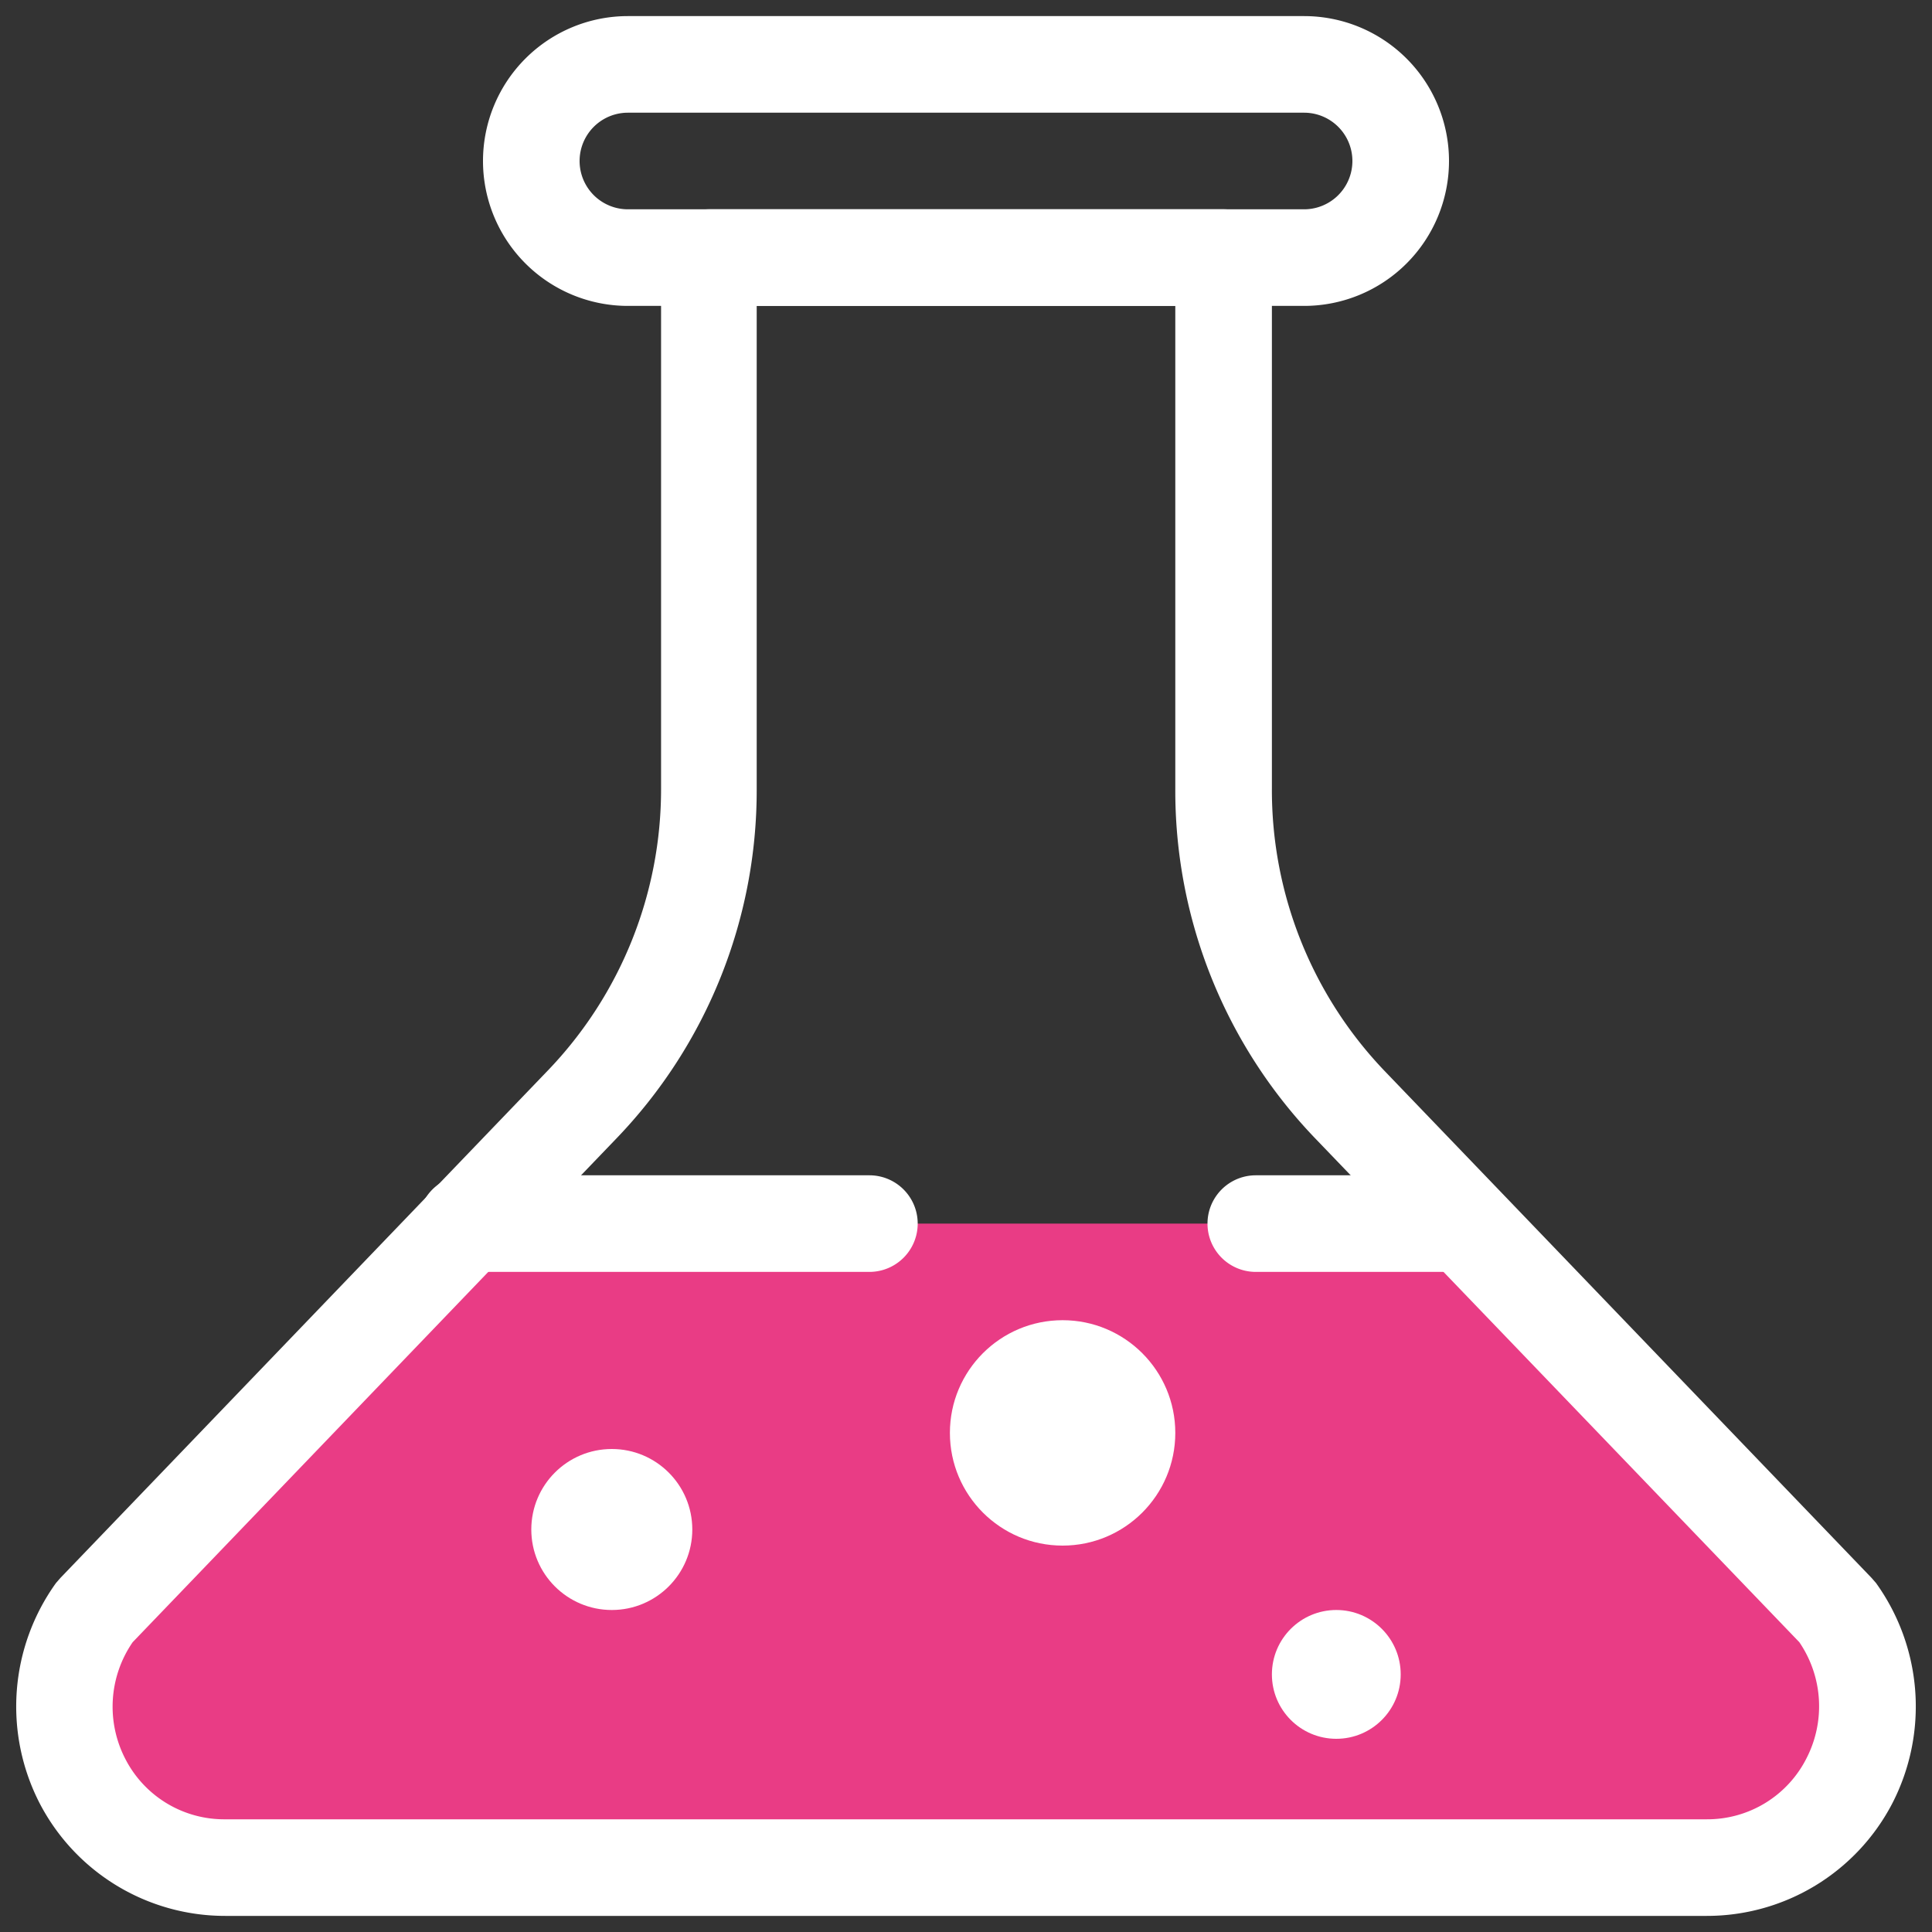
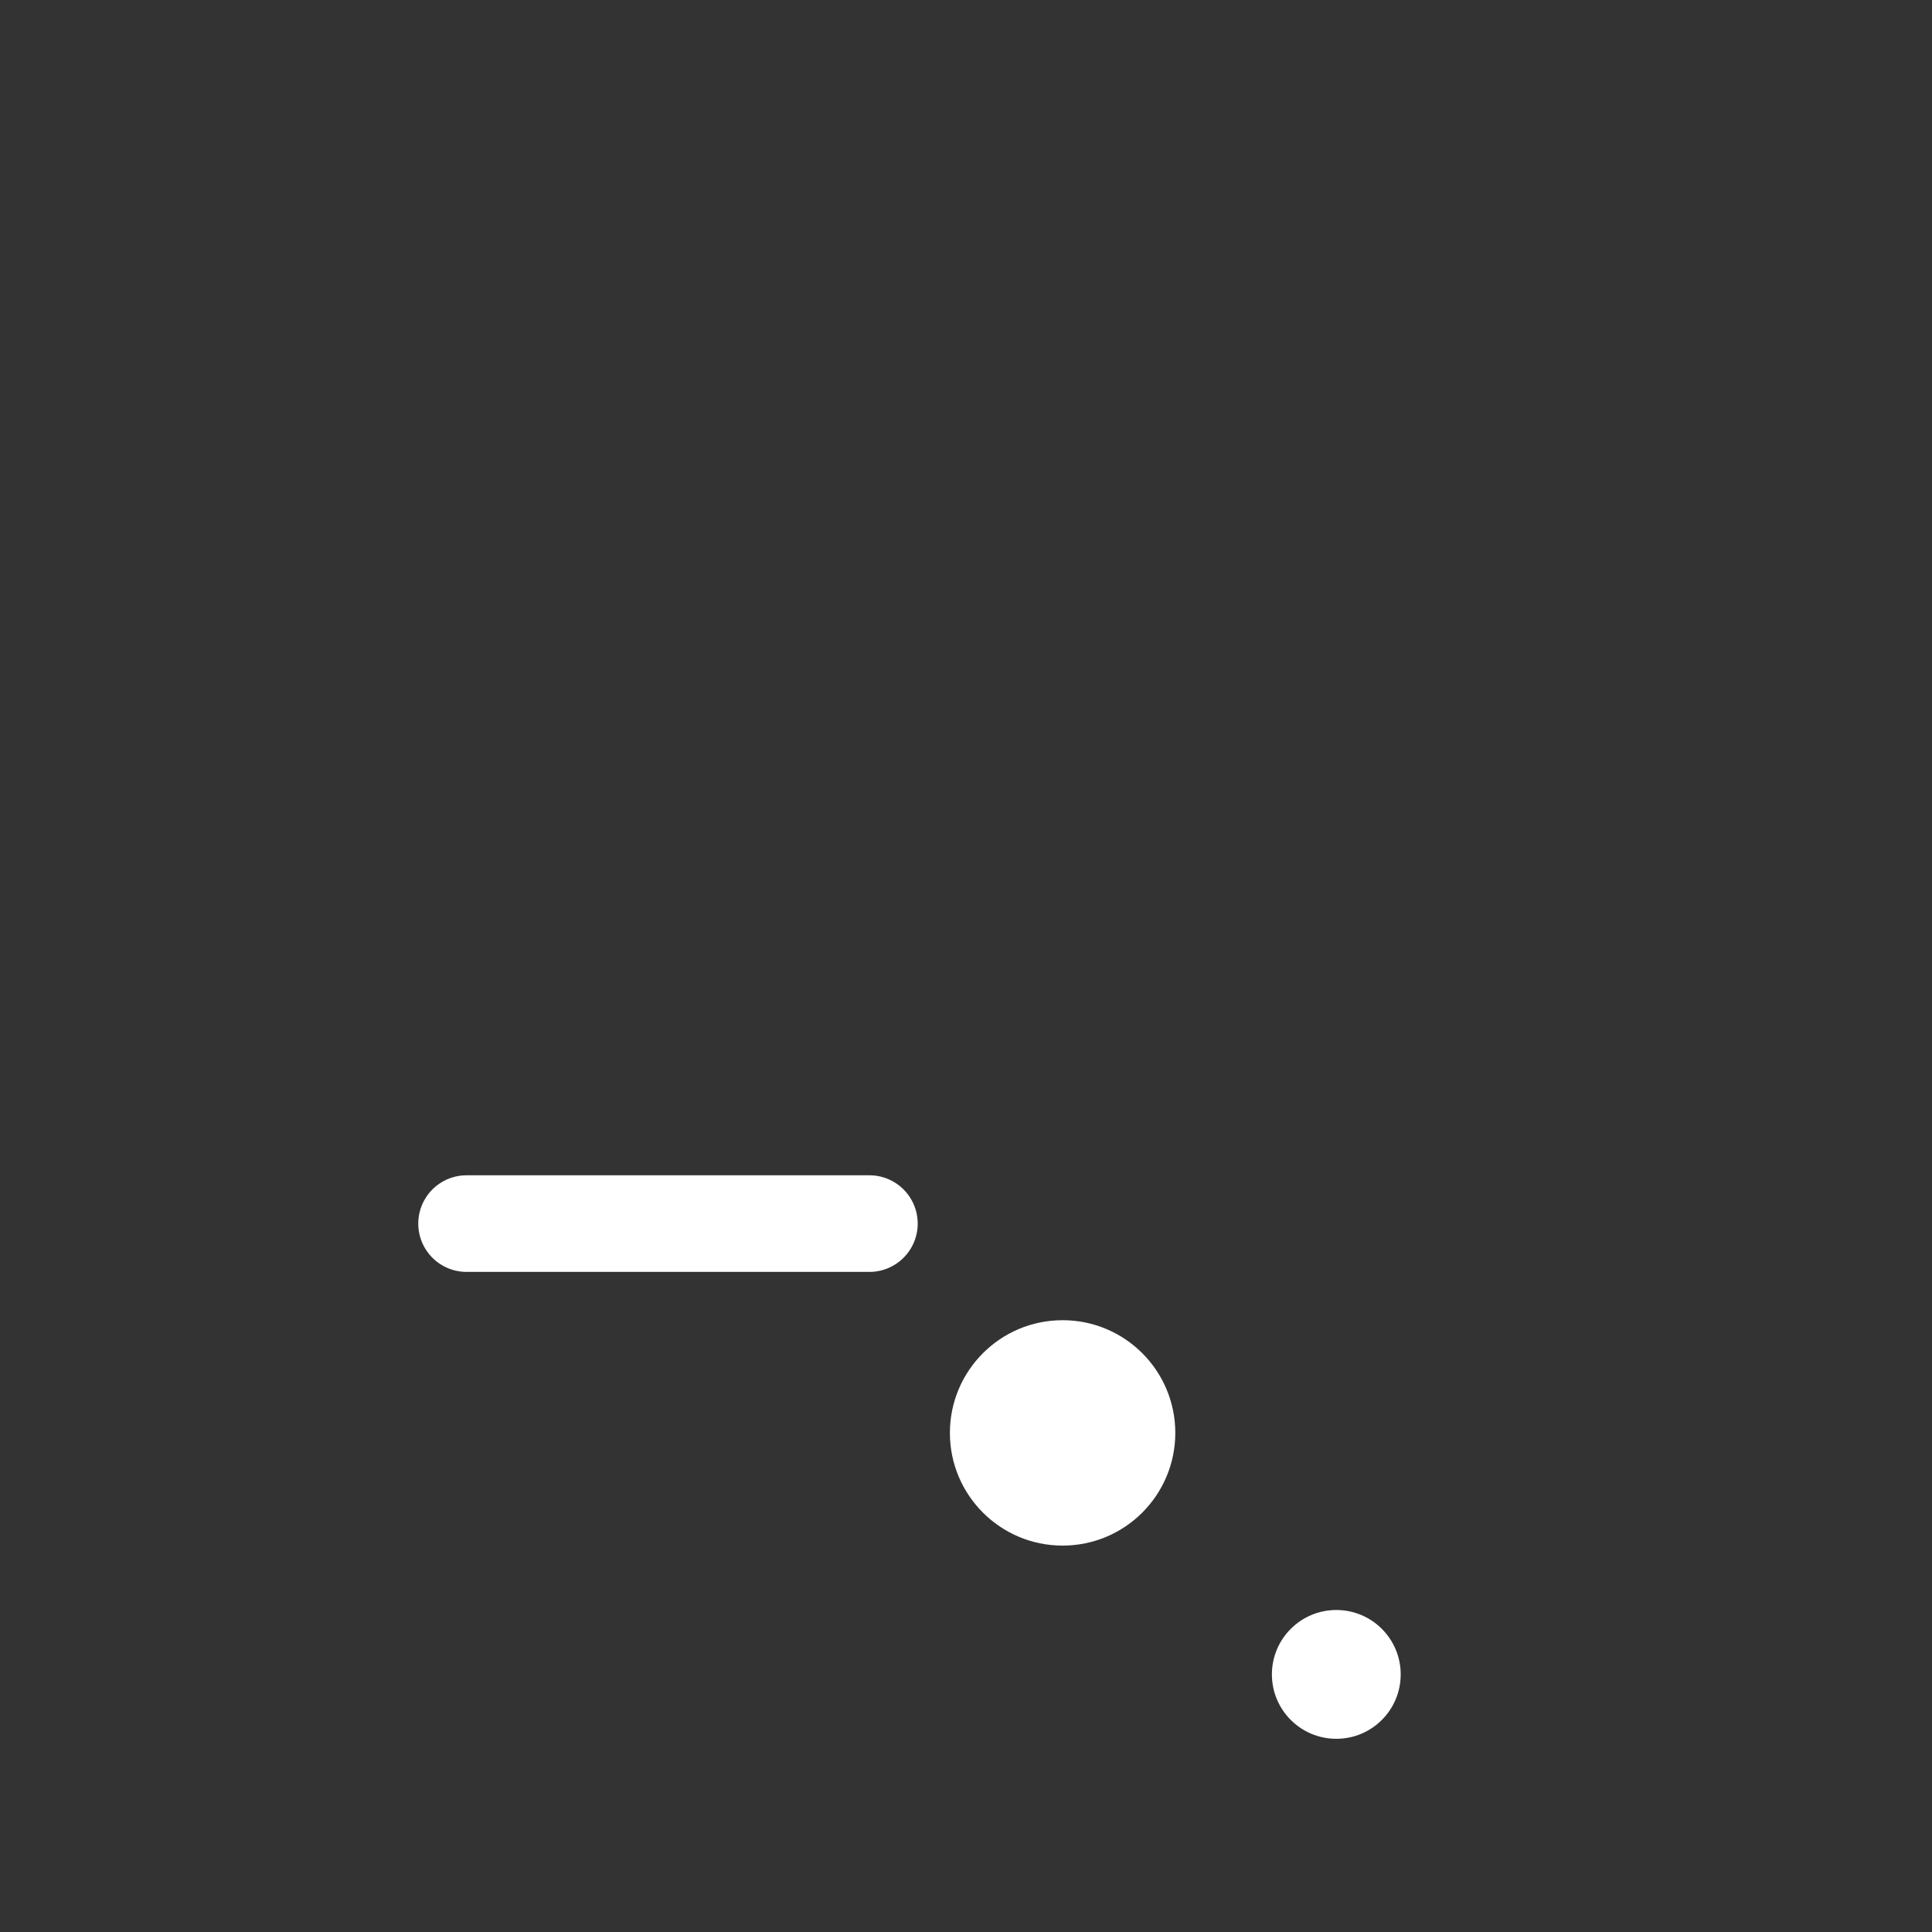
<svg xmlns="http://www.w3.org/2000/svg" id="Ebene_1" data-name="Ebene 1" viewBox="0 0 60 60">
  <rect x="0" y="0" width="60" height="60" fill="#333333" stroke="none" />
  <defs>
    <style>.cls-1{fill:#e93c85;}.cls-2{fill:#fff;}</style>
  </defs>
-   <path class="cls-1" d="M14.49,38,3,50A5,5,0,0,0,7,58H53a5,5,0,0,0,4-8L45.51,38h-31Z" />
-   <circle class="cls-2" cx="19" cy="47.5" r="2.5" />
  <circle class="cls-2" cx="41.5" cy="52" r="2" />
  <circle class="cls-2" cx="33" cy="44.5" r="3.5" />
-   <path class="cls-2" d="M40.5,9.5h-21a4.5,4.5,0,0,1,0-9h21a4.5,4.5,0,0,1,0,9Zm-21-6a1.5,1.5,0,0,0,0,3h21a1.5,1.5,0,0,0,0-3Z" />
  <path class="cls-2" d="M27,39.5H14.49a1.5,1.5,0,0,1,0-3H27a1.5,1.5,0,0,1,0,3Z" />
-   <path class="cls-2" d="M45,39.5H39a1.5,1.5,0,0,1,0-3h6a1.5,1.5,0,0,1,0,3Z" />
-   <path class="cls-2" d="M53,59.5H7A6.49,6.49,0,0,1,1.23,56a6.57,6.57,0,0,1,.51-6.84L1.88,49,17,33.26a12.61,12.61,0,0,0,3.53-8.79V8A1.5,1.5,0,0,1,22,6.5H38A1.5,1.5,0,0,1,39.5,8V24.47A12.61,12.61,0,0,0,43,33.26L58.12,49l.14.16A6.57,6.57,0,0,1,58.77,56,6.49,6.49,0,0,1,53,59.5ZM4.12,51a3.53,3.53,0,0,0-.22,3.64A3.45,3.45,0,0,0,7,56.5H53a3.45,3.45,0,0,0,3.11-1.91A3.53,3.53,0,0,0,55.88,51l-15-15.61A15.59,15.59,0,0,1,36.5,24.47V9.5h-13v15a15.59,15.59,0,0,1-4.37,10.87Z" />
</svg>